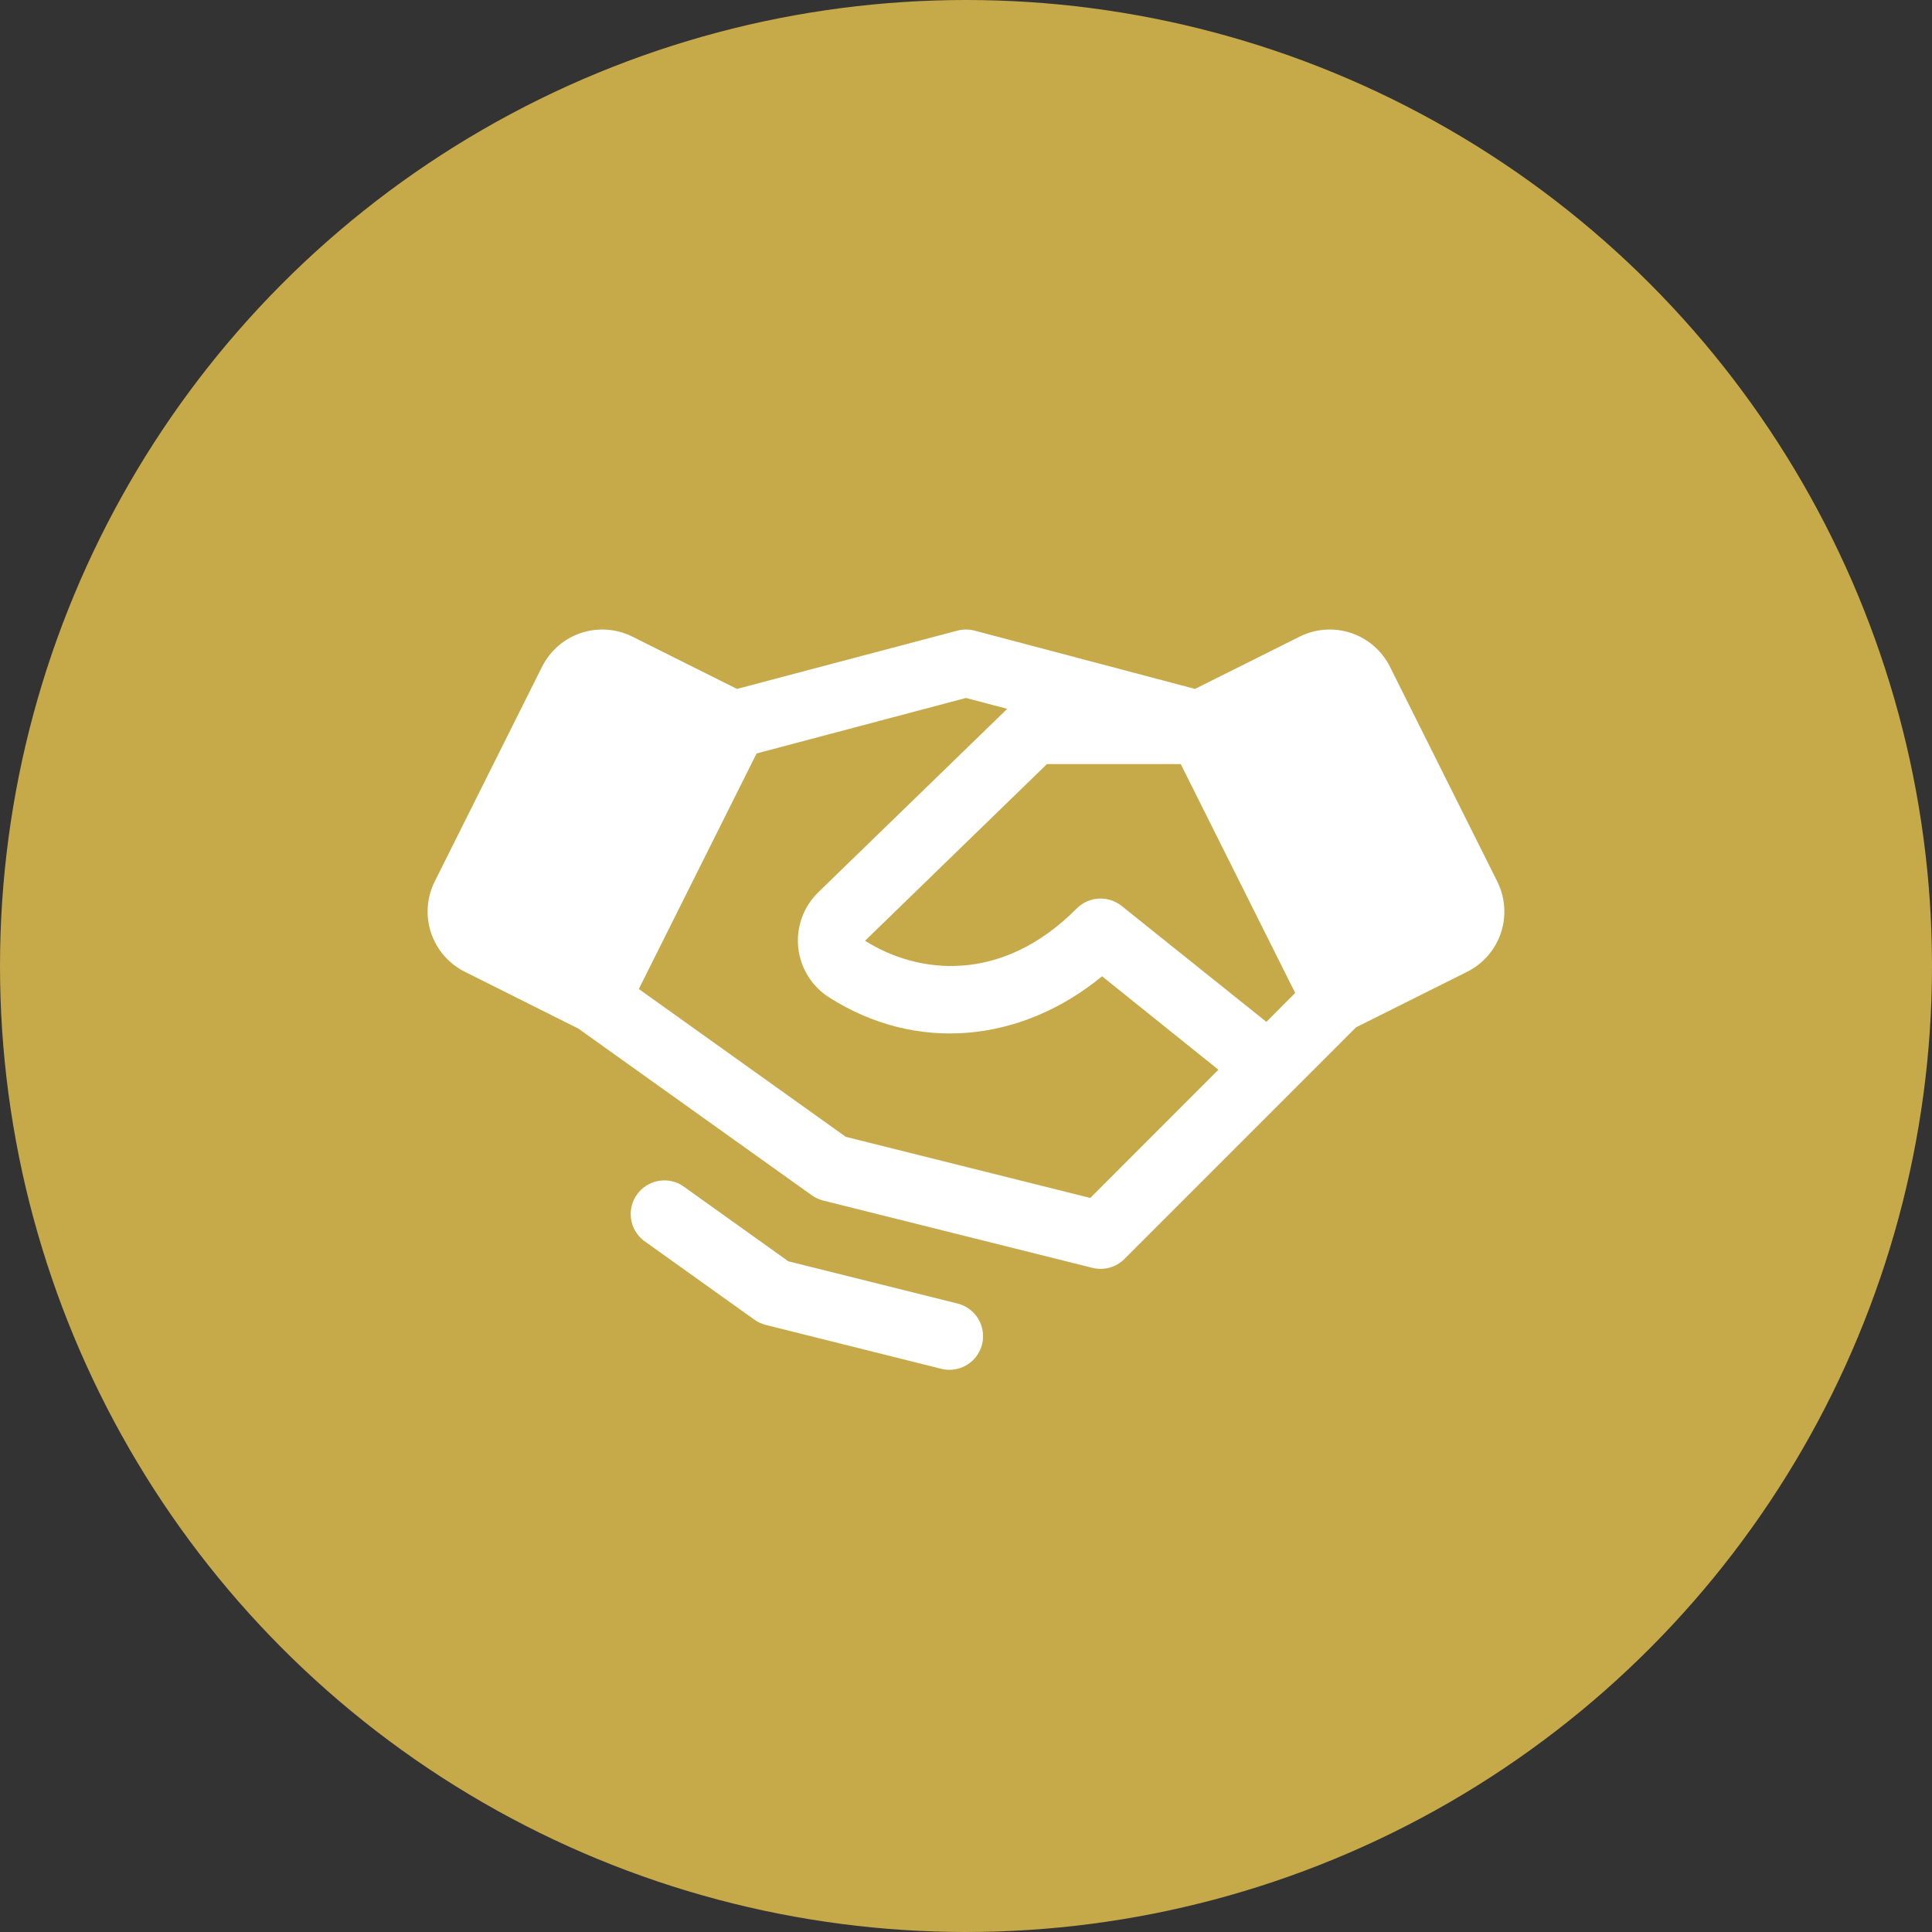
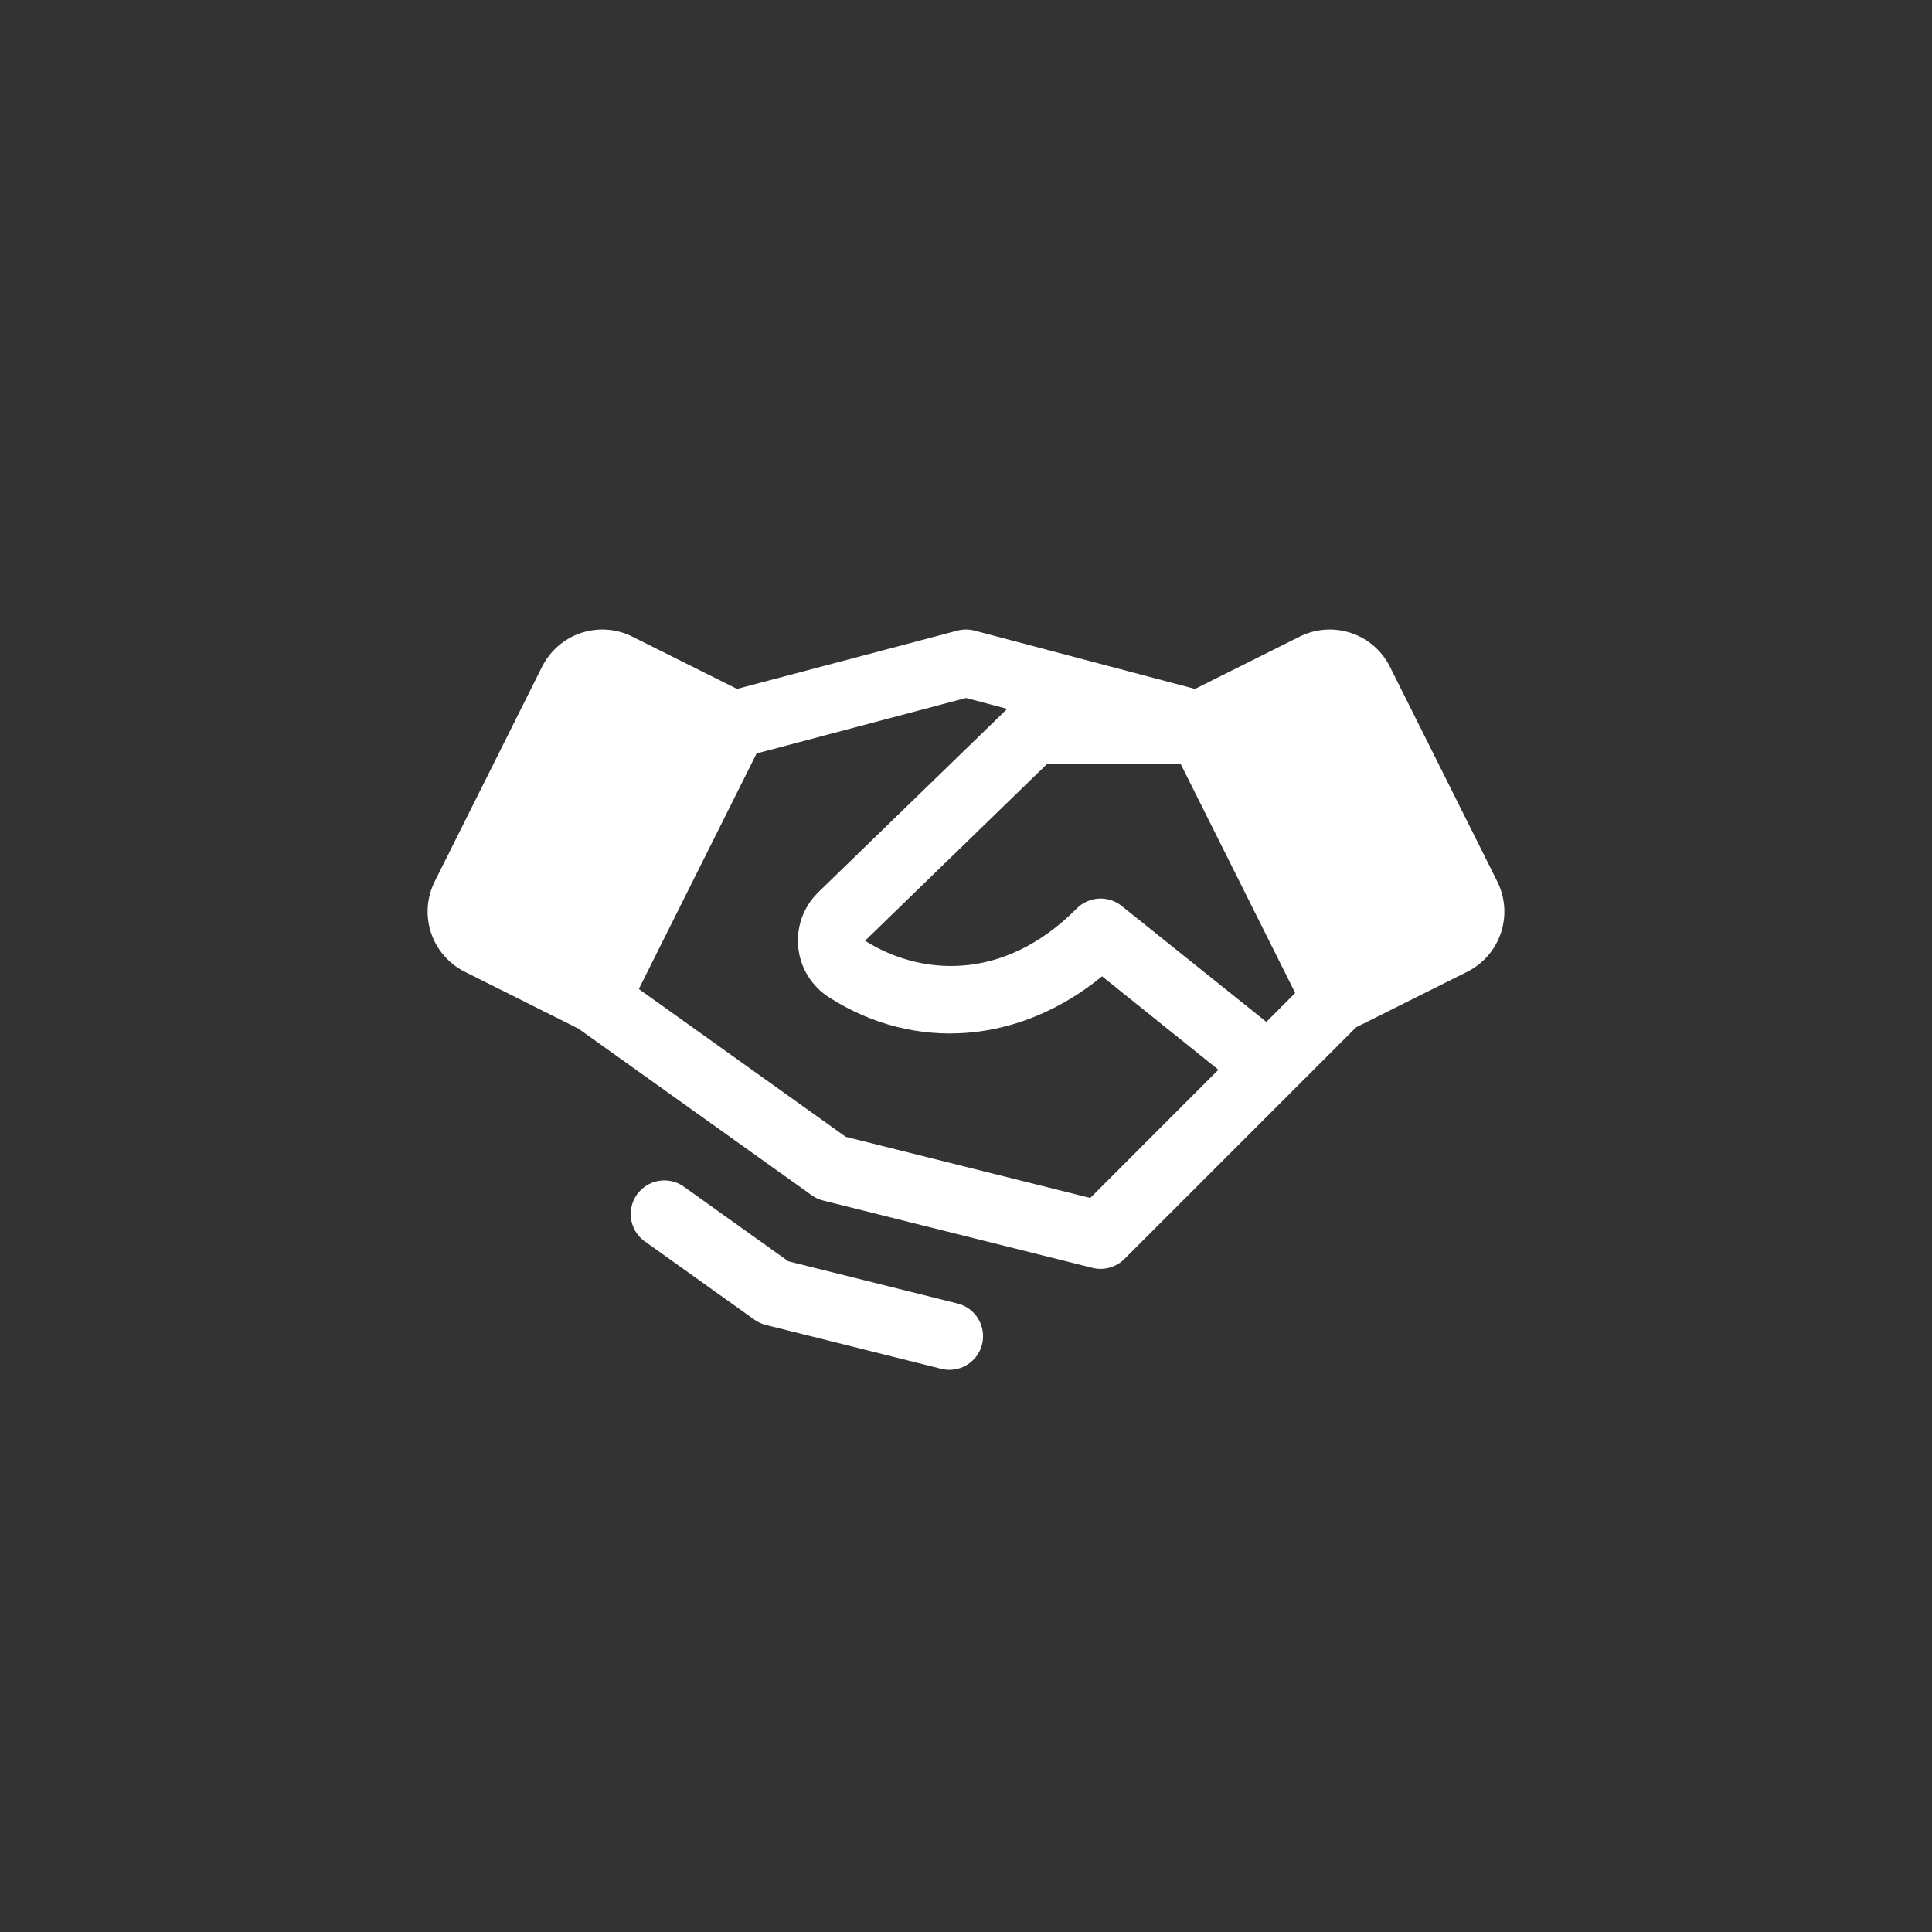
<svg xmlns="http://www.w3.org/2000/svg" width="122" height="122" viewBox="0 0 122 122" fill="none">
  <rect x="0" y="0" width="122" height="122" fill="#333333" stroke="none" />
-   <circle cx="61" cy="61" r="61" fill="#C6A949" />
-   <path d="M94.548 55.664L87.77 42.101C87.52 41.602 87.174 41.157 86.753 40.791C86.331 40.425 85.841 40.146 85.312 39.97C84.782 39.794 84.223 39.723 83.666 39.763C83.109 39.803 82.566 39.952 82.067 40.202L75.461 43.503L61.544 39.822C61.188 39.729 60.812 39.729 60.456 39.822L46.539 43.503L39.933 40.202C39.434 39.952 38.891 39.803 38.334 39.763C37.777 39.723 37.218 39.794 36.688 39.97C36.159 40.146 35.669 40.425 35.247 40.791C34.826 41.157 34.48 41.602 34.23 42.101L27.452 55.661C27.202 56.16 27.053 56.704 27.013 57.26C26.973 57.817 27.044 58.376 27.22 58.906C27.396 59.435 27.675 59.925 28.041 60.347C28.407 60.769 28.852 61.114 29.351 61.364L36.523 64.953L51.262 75.479C51.48 75.634 51.724 75.746 51.982 75.811L68.982 80.061C69.338 80.151 69.711 80.146 70.065 80.048C70.419 79.951 70.741 79.763 71.001 79.504L81.626 68.879L85.631 64.873L92.649 61.364C93.657 60.86 94.423 59.976 94.779 58.907C95.135 57.838 95.052 56.672 94.548 55.664ZM79.968 64.528L70.828 57.207C70.419 56.879 69.902 56.714 69.379 56.744C68.855 56.774 68.361 56.996 67.991 57.369C63.261 62.134 57.988 61.531 54.625 59.406L66.111 48.25H74.56L81.788 62.703L79.968 64.528ZM68.847 75.647L53.408 71.787L40.34 62.453L47.777 47.578L61 44.074L63.603 44.762L51.65 56.365L51.629 56.389C51.179 56.839 50.836 57.384 50.625 57.984C50.413 58.585 50.34 59.225 50.409 59.857C50.479 60.49 50.689 61.099 51.025 61.639C51.361 62.179 51.815 62.637 52.351 62.979C57.812 66.467 64.403 65.901 69.593 61.651L76.938 67.55L68.847 75.647ZM62.015 84.89C61.9 85.35 61.635 85.757 61.262 86.049C60.889 86.341 60.429 86.499 59.956 86.5C59.782 86.5 59.608 86.479 59.438 86.436L48.359 83.666C48.1 83.602 47.856 83.489 47.639 83.334L40.64 78.335C40.209 77.997 39.926 77.506 39.849 76.964C39.771 76.423 39.906 75.872 40.224 75.427C40.542 74.982 41.02 74.677 41.558 74.575C42.095 74.474 42.651 74.583 43.11 74.882L49.78 79.647L60.469 82.314C61.015 82.451 61.485 82.799 61.775 83.282C62.065 83.765 62.151 84.344 62.015 84.89Z" fill="white" />
+   <path d="M94.548 55.664L87.77 42.101C87.52 41.602 87.174 41.157 86.753 40.791C86.331 40.425 85.841 40.146 85.312 39.97C84.782 39.794 84.223 39.723 83.666 39.763C83.109 39.803 82.566 39.952 82.067 40.202L75.461 43.503L61.544 39.822C61.188 39.729 60.812 39.729 60.456 39.822L46.539 43.503L39.933 40.202C39.434 39.952 38.891 39.803 38.334 39.763C37.777 39.723 37.218 39.794 36.688 39.97C36.159 40.146 35.669 40.425 35.247 40.791C34.826 41.157 34.48 41.602 34.23 42.101L27.452 55.661C27.202 56.16 27.053 56.704 27.013 57.26C26.973 57.817 27.044 58.376 27.22 58.906C27.396 59.435 27.675 59.925 28.041 60.347C28.407 60.769 28.852 61.114 29.351 61.364L36.523 64.953L51.262 75.479C51.48 75.634 51.724 75.746 51.982 75.811L68.982 80.061C69.338 80.151 69.711 80.146 70.065 80.048C70.419 79.951 70.741 79.763 71.001 79.504L81.626 68.879L85.631 64.873L92.649 61.364C93.657 60.86 94.423 59.976 94.779 58.907C95.135 57.838 95.052 56.672 94.548 55.664ZM79.968 64.528L70.828 57.207C70.419 56.879 69.902 56.714 69.379 56.744C68.855 56.774 68.361 56.996 67.991 57.369C63.261 62.134 57.988 61.531 54.625 59.406L66.111 48.25H74.56L81.788 62.703L79.968 64.528ZM68.847 75.647L53.408 71.787L40.34 62.453L47.777 47.578L61 44.074L63.603 44.762L51.65 56.365L51.629 56.389C51.179 56.839 50.836 57.384 50.625 57.984C50.413 58.585 50.34 59.225 50.409 59.857C50.479 60.49 50.689 61.099 51.025 61.639C51.361 62.179 51.815 62.637 52.351 62.979C57.812 66.467 64.403 65.901 69.593 61.651L76.938 67.55ZM62.015 84.89C61.9 85.35 61.635 85.757 61.262 86.049C60.889 86.341 60.429 86.499 59.956 86.5C59.782 86.5 59.608 86.479 59.438 86.436L48.359 83.666C48.1 83.602 47.856 83.489 47.639 83.334L40.64 78.335C40.209 77.997 39.926 77.506 39.849 76.964C39.771 76.423 39.906 75.872 40.224 75.427C40.542 74.982 41.02 74.677 41.558 74.575C42.095 74.474 42.651 74.583 43.11 74.882L49.78 79.647L60.469 82.314C61.015 82.451 61.485 82.799 61.775 83.282C62.065 83.765 62.151 84.344 62.015 84.89Z" fill="white" />
</svg>